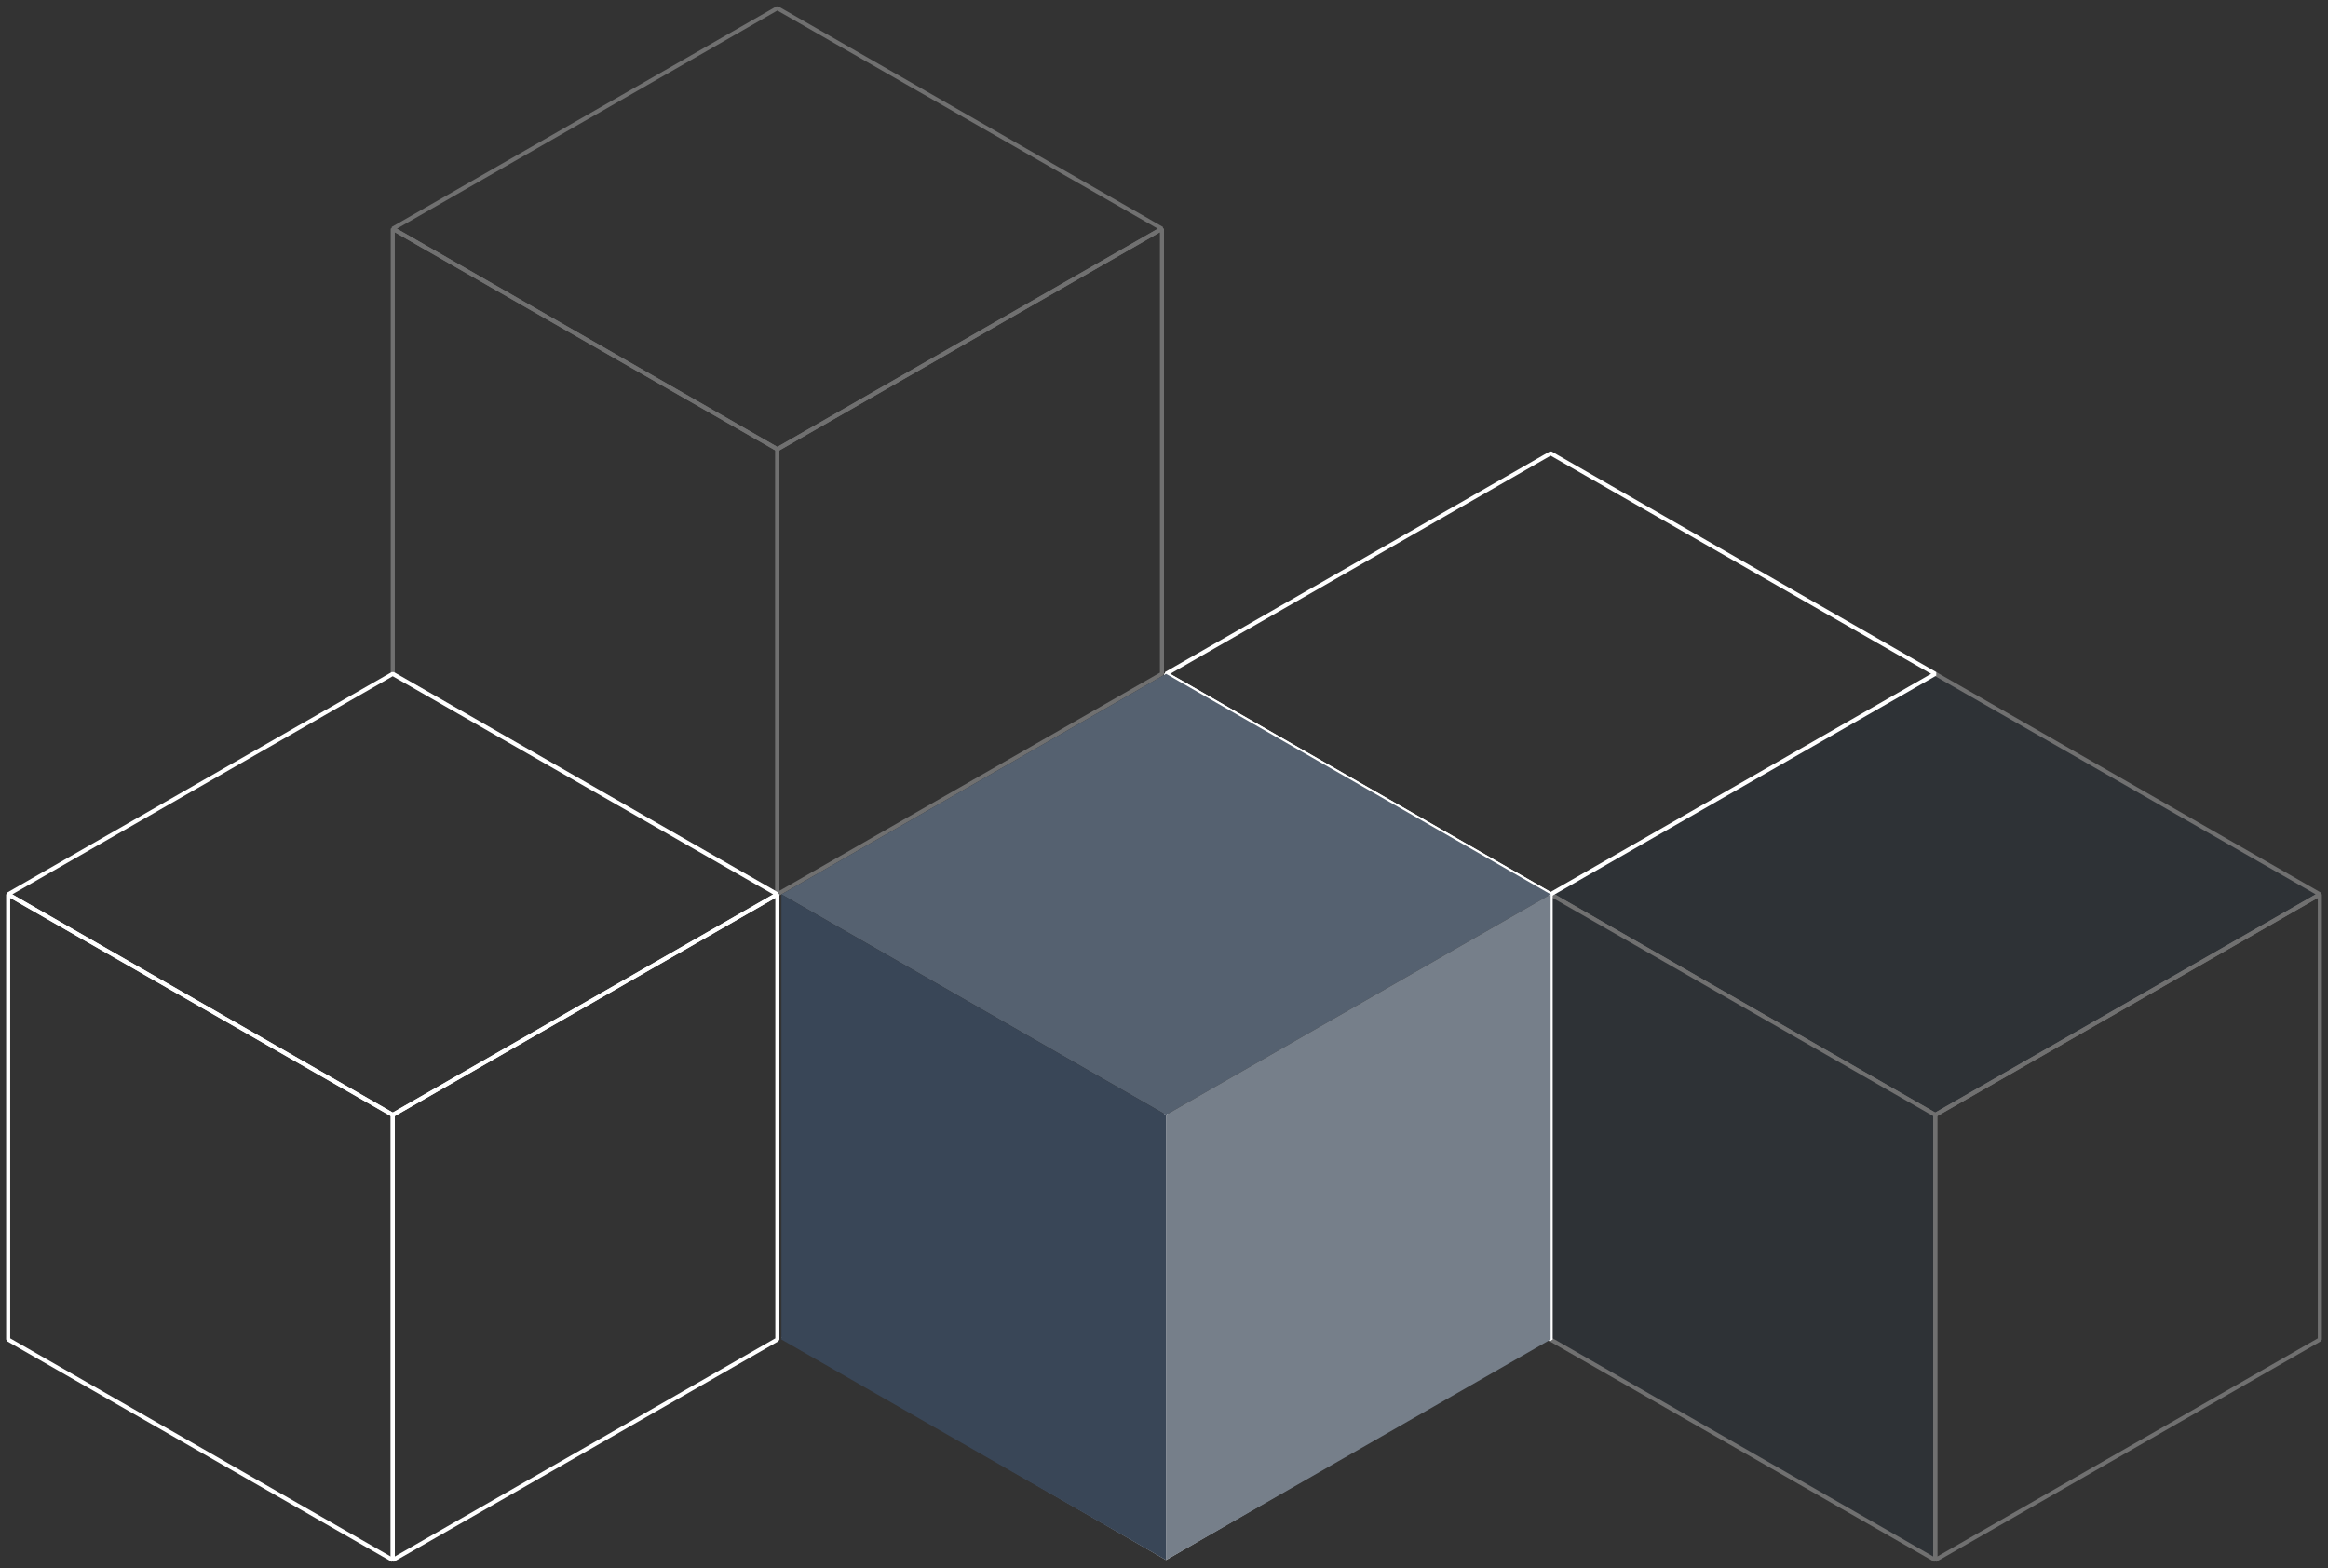
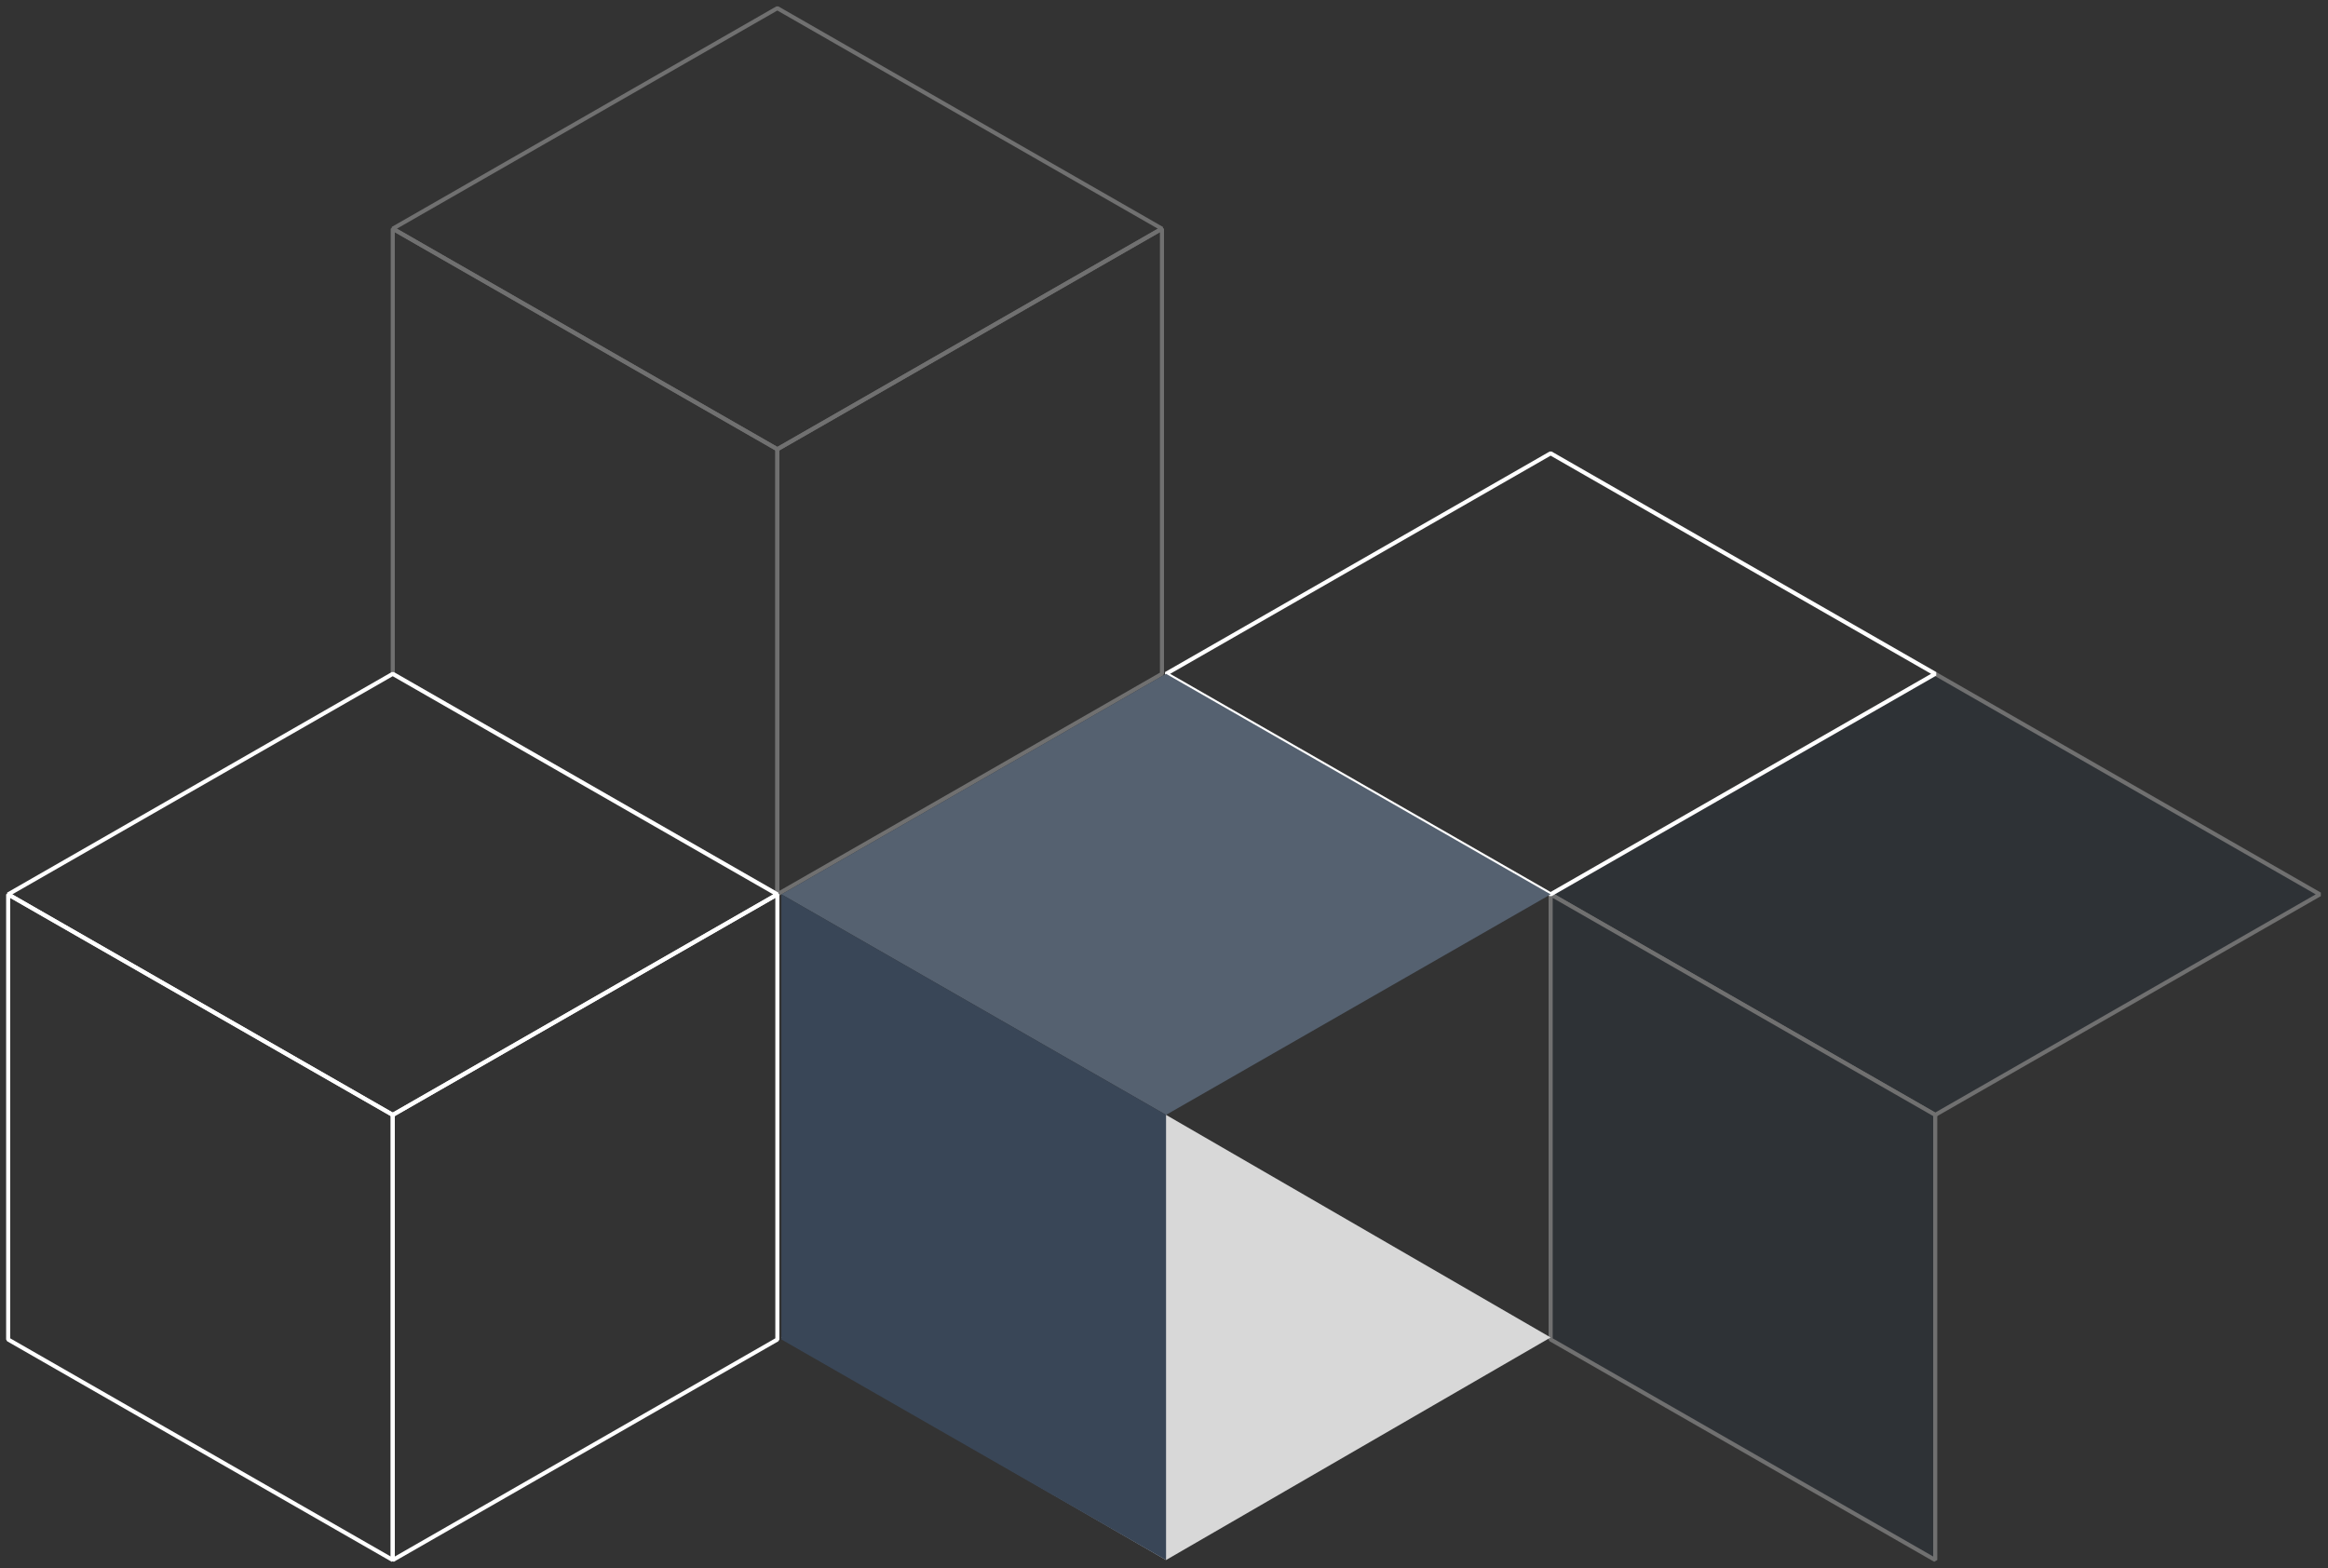
<svg xmlns="http://www.w3.org/2000/svg" width="285px" height="192px" viewBox="0 0 285 192" version="1.1">
  <rect x="0" y="0" width="285" height="192" fill="#333333" stroke="none" />
  <title>Group</title>
  <desc>Created with Sketch.</desc>
  <g id="Page-1" stroke="none" stroke-width="1" fill="none" fill-rule="evenodd">
    <g id="Artboard" transform="translate(-333, -282)" fill-rule="nonzero">
      <g id="Group" transform="translate(334, 283)">
        <g id="cube-copy" opacity="0.3" transform="translate(47.083, 0)" stroke="#FFFFFF" stroke-linejoin="bevel" stroke-width="0.5">
          <polygon id="Rectangle" points="47.083 0 94.166 27 47.083 54 -1.4336961e-14 27" />
          <polygon id="Rectangle" points="7.10542736e-15 27 47.083 54 47.083 108.5 7.10542736e-15 81.5" />
          <polygon id="Rectangle-Copy-2" stroke-linecap="square" transform="translate(70.625, 67.75) scale(-1, 1) translate(-70.625, -67.75) " points="47.083 27 94.166 54 94.166 108.5 47.083 81.5" />
        </g>
        <g id="cube-copy-2" transform="translate(0, 81.5)" stroke="#FFFFFF" stroke-linejoin="bevel" stroke-width="0.5">
          <polygon id="Rectangle" points="47.083 0 94.166 27 47.083 54 -1.4336961e-14 27" />
          <polygon id="Rectangle" points="7.10542736e-15 27 47.083 54 47.083 108.5 7.10542736e-15 81.5" />
          <polygon id="Rectangle-Copy-2" stroke-linecap="square" transform="translate(70.625, 67.75) scale(-1, 1) translate(-70.625, -67.75) " points="47.083 27 94.166 54 94.166 108.5 47.083 81.5" />
        </g>
        <g id="cube-copy-4" transform="translate(141.75, 54.5)" stroke="#FFFFFF" stroke-linejoin="bevel" stroke-width="0.5">
          <polygon id="Rectangle" points="47.083 0 94.166 27 47.083 54 -1.4336961e-14 27" />
-           <polygon id="Rectangle" points="7.10542736e-15 27 47.083 54 47.083 108.5 7.10542736e-15 81.5" />
        </g>
        <g id="cube-copy-5" opacity="0.3" transform="translate(188.834, 81.5)" stroke="#FFFFFF" stroke-width="0.5">
          <polygon id="Rectangle" fill="#232F3E" stroke-linejoin="bevel" points="47.083 0 94.166 27 47.083 54 -1.4336961e-14 27" />
          <path d="" id="Rectangle-Copy" />
          <polygon id="Rectangle" fill="#232F3E" stroke-linejoin="bevel" points="7.10542736e-15 27 47.083 54 47.083 108.5 7.10542736e-15 81.5" />
-           <polygon id="Rectangle-Copy-2" stroke-linecap="square" stroke-linejoin="bevel" transform="translate(70.625, 67.75) scale(-1, 1) translate(-70.625, -67.75) " points="47.083 27 94.166 54 94.166 108.5 47.083 81.5" />
        </g>
        <g id="cube" transform="translate(94.667, 81.5)">
          <polygon id="Rectangle" fill="#556170" points="47.083 0 94.166 27 47.083 54 -1.4336961e-14 27" />
          <polygon id="Rectangle-Copy" fill="#D8D8D8" points="47.083 54 94.166 81.25 47.083 108.5 -1.4336961e-14 81.25" />
          <polygon id="Rectangle" fill="#394657" points="7.10542736e-15 27 47.083 54 47.083 108.5 7.10542736e-15 81.5" />
-           <polygon id="Rectangle-Copy-2" fill="#767F8A" transform="translate(70.625, 67.75) scale(-1, 1) translate(-70.625, -67.75) " points="47.083 27 94.166 54 94.166 108.5 47.083 81.5" />
        </g>
      </g>
    </g>
  </g>
</svg>